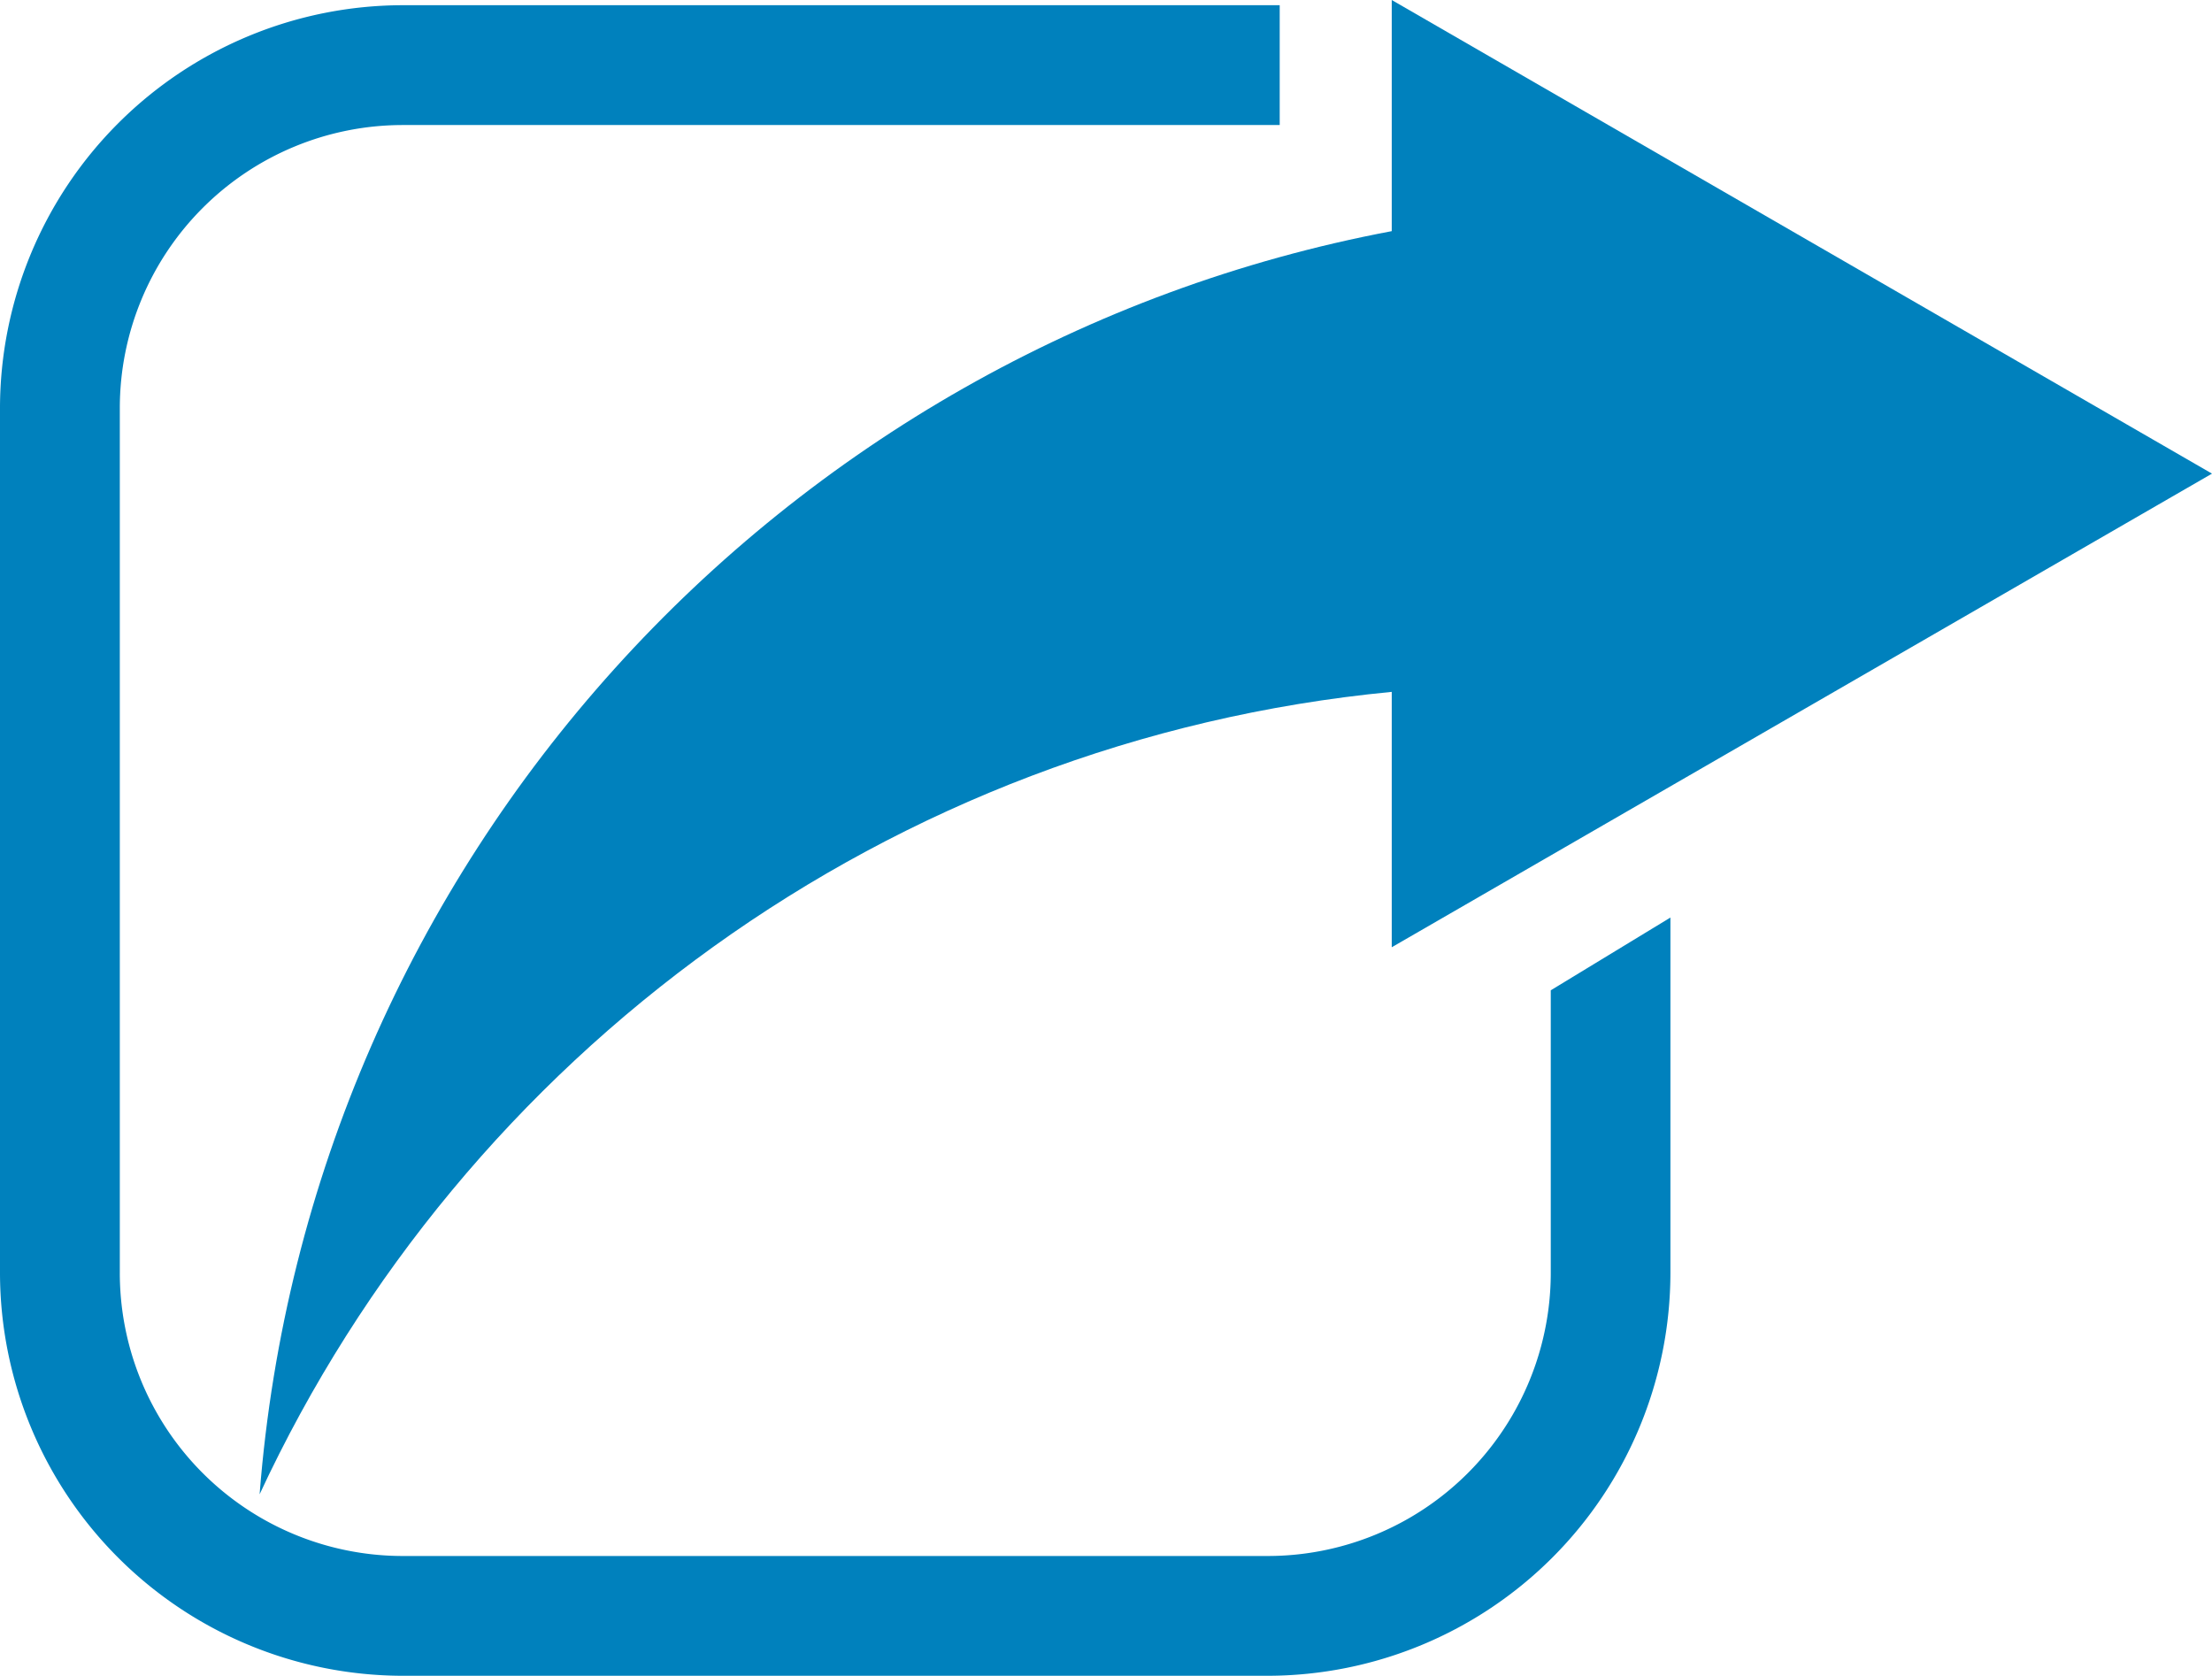
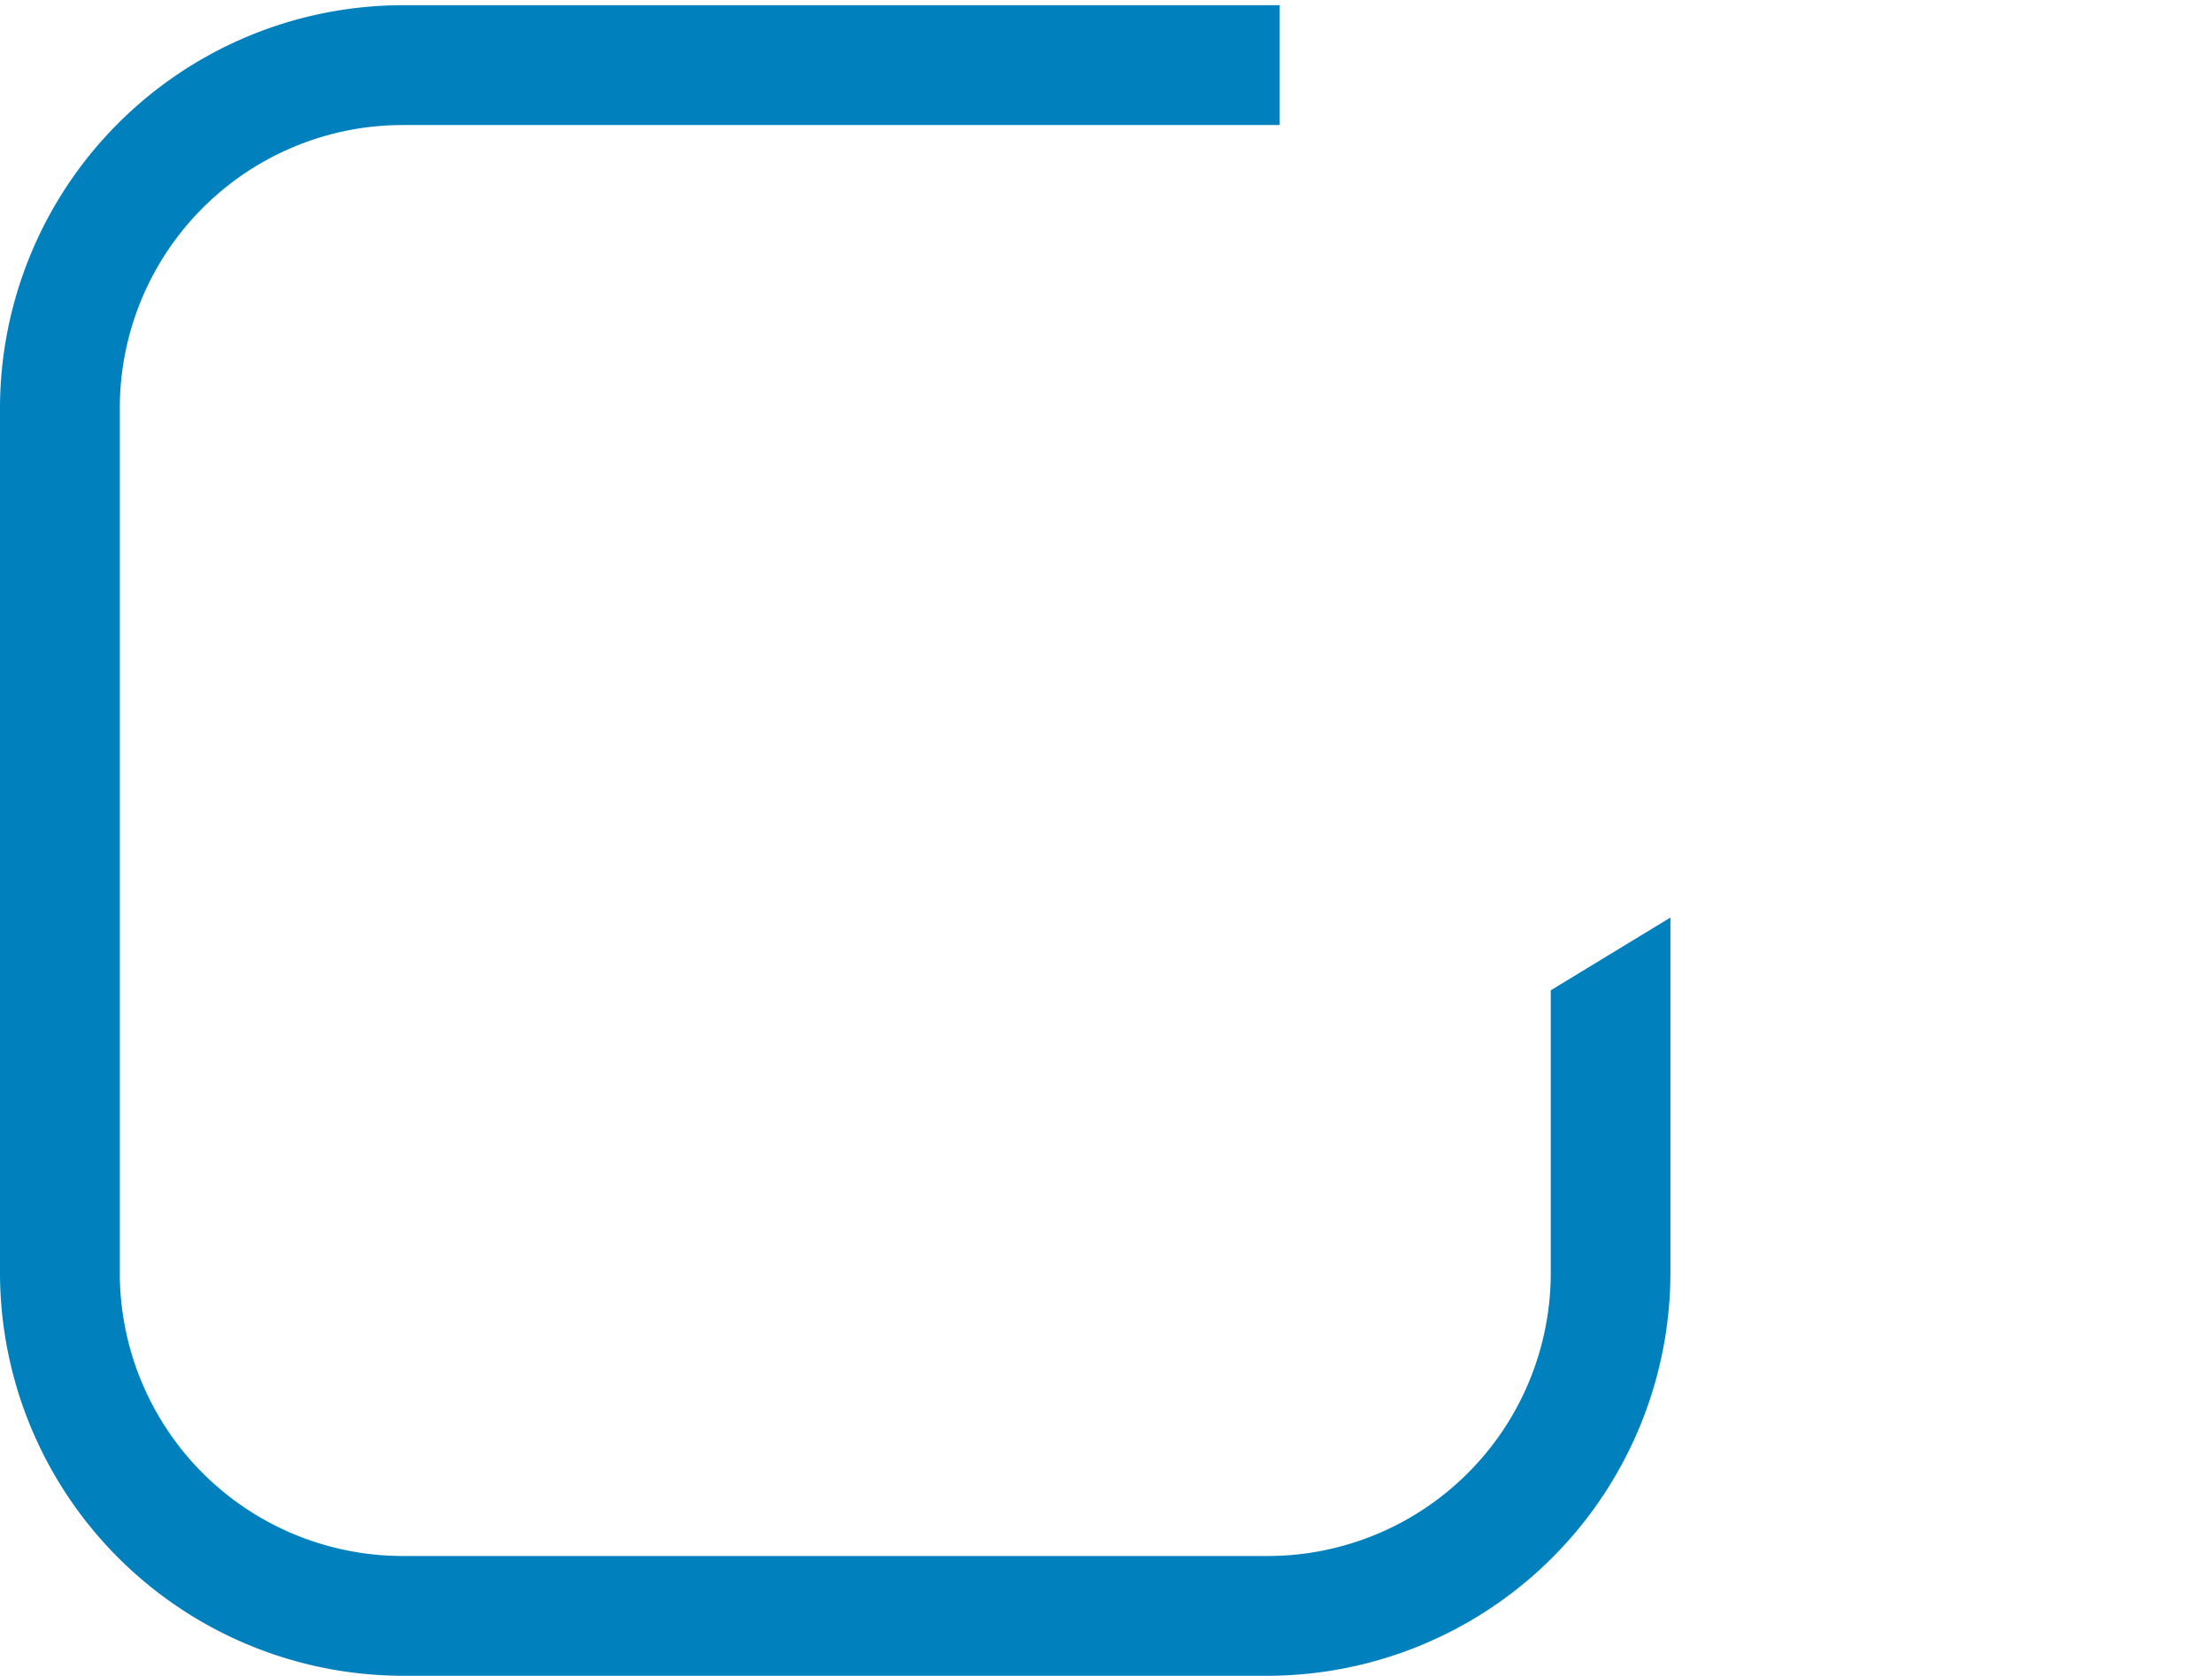
<svg xmlns="http://www.w3.org/2000/svg" viewBox="0 0 577.69 437.6">
  <defs>
    <style>.cls-1{fill:#0081bd;}</style>
  </defs>
  <title>Recurso 1</title>
  <g id="Capa_2" data-name="Capa 2">
    <g id="Capa_1-2" data-name="Capa 1">
-       <path class="cls-1" d="M577.69,123.68,363.47,0V60.36C203.64,90.52,80.64,224.91,67.8,390.21c53.27-114.6,164.28-196.91,295.67-209.54v66.69Z" />
      <path class="cls-1" d="M405,258.6v73.79A73.92,73.92,0,0,1,331,406.32H105.21a73.92,73.92,0,0,1-73.92-73.93V106.57a73.92,73.92,0,0,1,73.92-73.92h229V1.36h-229A105.33,105.33,0,0,0,0,106.57V332.39A105.33,105.33,0,0,0,105.21,437.6H331A105.33,105.33,0,0,0,436.25,332.39V239.6Z" />
    </g>
  </g>
</svg>